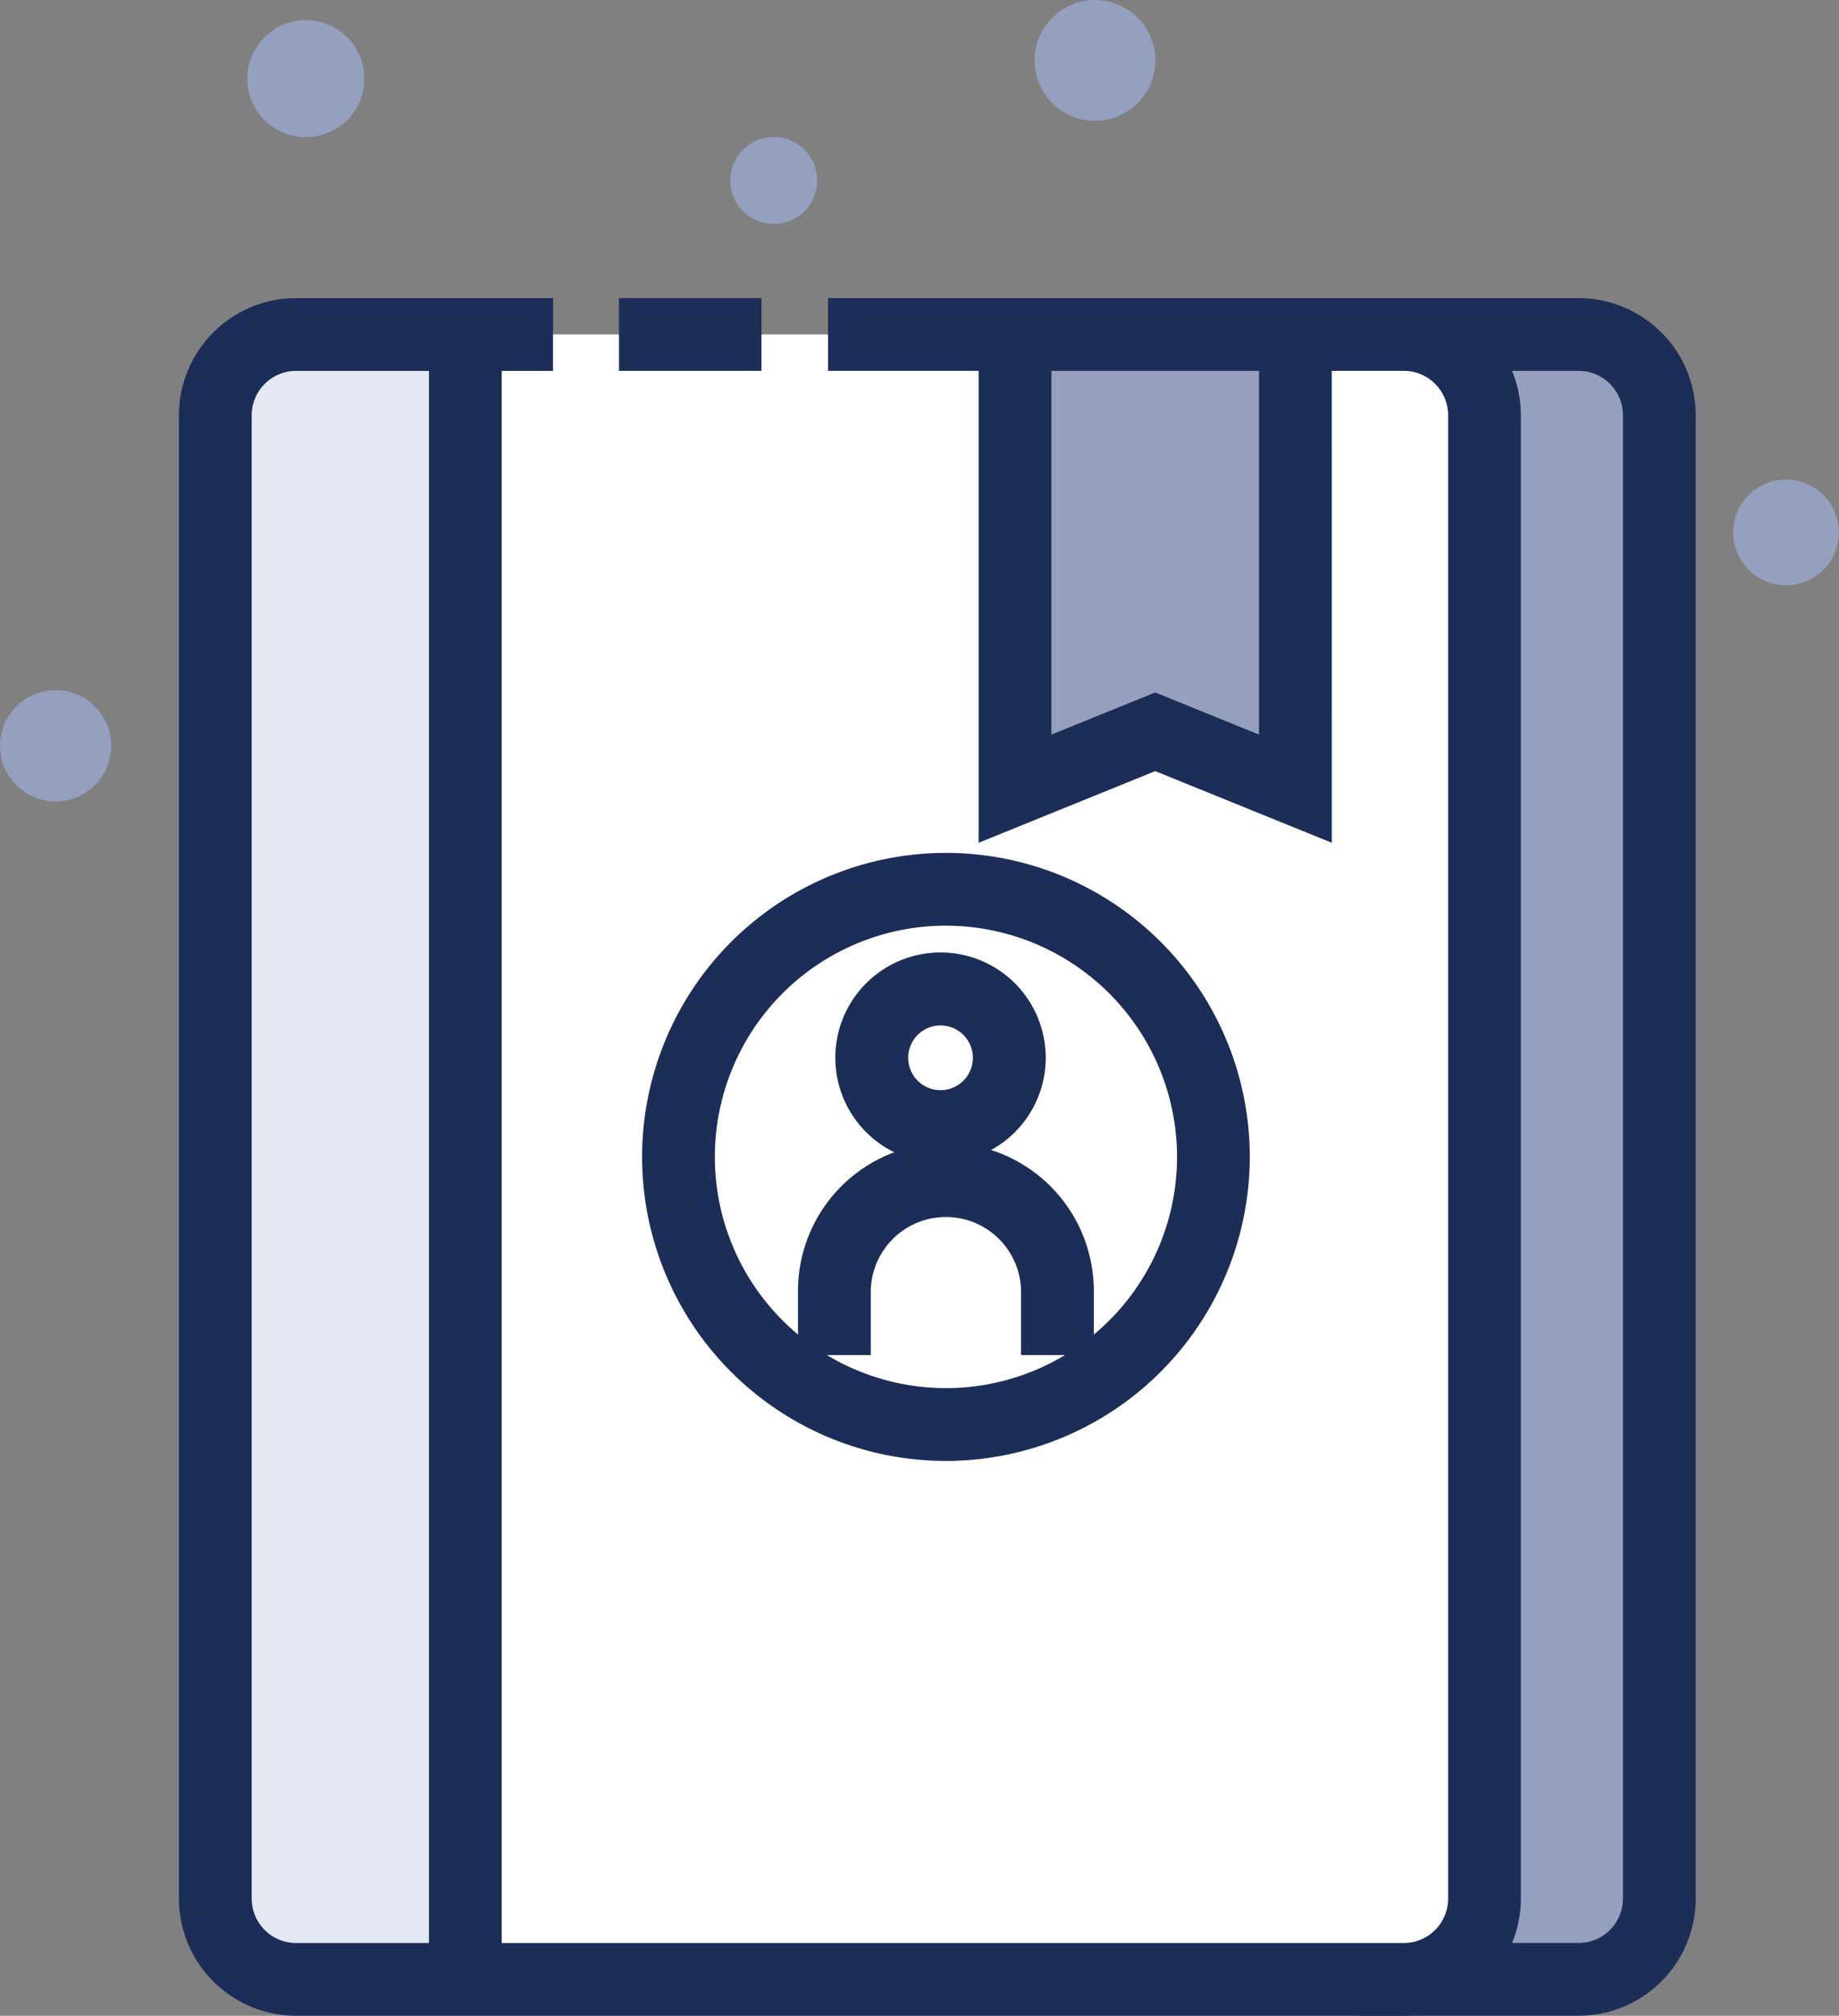
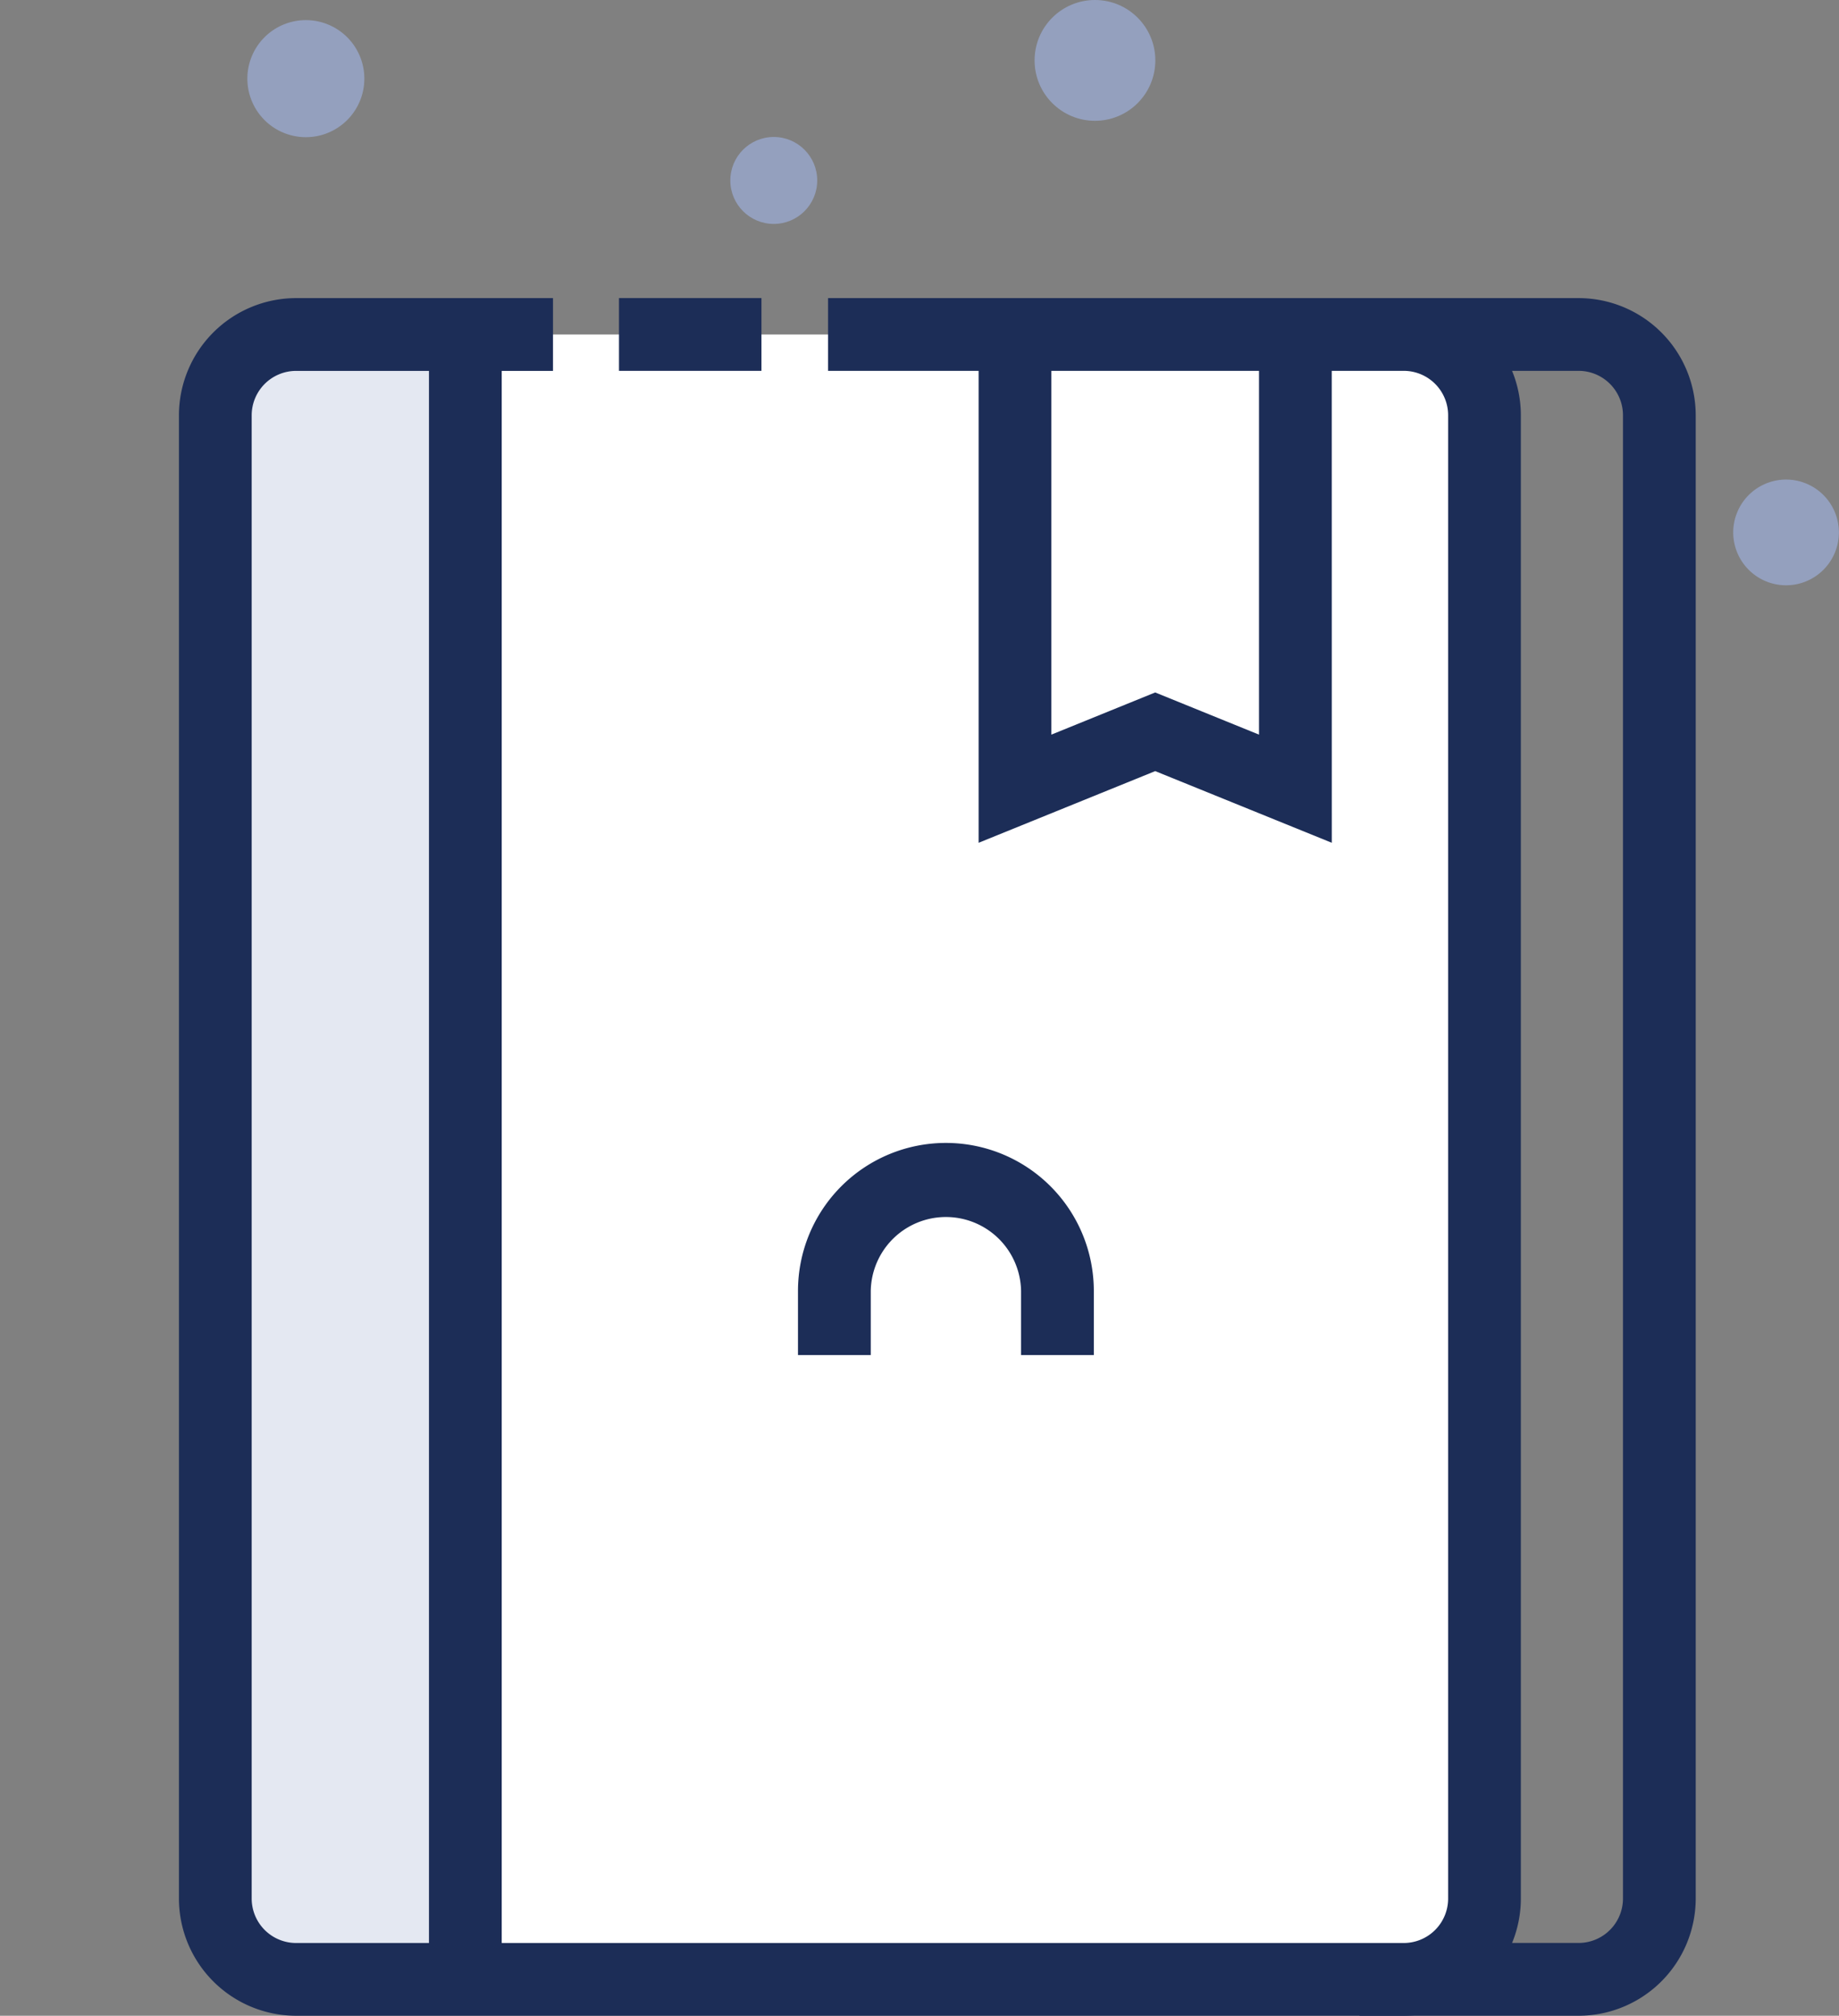
<svg xmlns="http://www.w3.org/2000/svg" width="82.157" height="90" viewBox="0 0 82.157 90">
  <rect x="0" y="0" width="82.157" height="90" fill="#808080" stroke="none" />
  <g transform="translate(32.627 6.116)">
    <circle cx="1.941" cy="1.941" r="1.941" fill="#94a0be" />
  </g>
  <g transform="translate(77.437 21.408)">
    <path d="M436.2,439.1a2.36,2.36,0,1,1-2.36-2.36A2.359,2.359,0,0,1,436.2,439.1Z" transform="translate(-431.485 -436.736)" fill="#94a0be" />
  </g>
  <g transform="translate(0 30.816)">
-     <path d="M400.714,443.561a2.483,2.483,0,1,1-2.483-2.483A2.483,2.483,0,0,1,400.714,443.561Z" transform="translate(-395.748 -441.078)" fill="#94a0be" />
-   </g>
+     </g>
  <g transform="translate(11.051 0.899)">
    <path d="M406.074,429.884a2.613,2.613,0,1,1-2.613-2.613A2.612,2.612,0,0,1,406.074,429.884Z" transform="translate(-400.848 -427.271)" fill="#94a0be" />
  </g>
  <g transform="translate(46.22)">
    <circle cx="2.697" cy="2.697" r="2.697" fill="#94a0be" />
  </g>
  <g transform="translate(7.994 13.308)">
    <g transform="translate(9.437 1.626)">
-       <rect width="56.7" height="73.439" rx="1.848" fill="#94a0be" />
-     </g>
+       </g>
    <g transform="translate(52.744)">
      <path d="M433.563,509.69h-9.786v-3.25h9.786a1.985,1.985,0,0,0,1.983-1.983V438.231a1.984,1.984,0,0,0-1.983-1.983h-8.076V433h8.076a5.238,5.238,0,0,1,5.233,5.233v66.226A5.238,5.238,0,0,1,433.563,509.69Z" transform="translate(-423.778 -432.998)" fill="#1c2d57" />
    </g>
    <g transform="translate(1.626 1.626)">
      <rect width="56.7" height="73.439" rx="1.848" fill="#fff" />
    </g>
    <g transform="translate(1.627 1.625)">
      <path d="M411.354,433.748h-7.56a3.607,3.607,0,0,0-3.606,3.608v66.224a3.606,3.606,0,0,0,3.606,3.608h7.56Z" transform="translate(-400.188 -433.748)" fill="#e4e8f2" />
    </g>
    <rect width="3.25" height="72.867" transform="translate(11.17 1.625)" fill="#1c2d57" />
    <g transform="translate(20.689 24.772)">
-       <path d="M422.558,471.579A13.574,13.574,0,1,1,436.136,458,13.59,13.59,0,0,1,422.558,471.579Zm0-23.9A10.324,10.324,0,1,0,432.886,458,10.334,10.334,0,0,0,422.558,447.68Z" transform="translate(-408.985 -444.43)" fill="#1c2d57" />
      <g transform="translate(8.639 4.455)">
-         <path d="M417.668,455.877a4.7,4.7,0,1,1,4.7-4.7A4.7,4.7,0,0,1,417.668,455.877Zm0-6.141a1.445,1.445,0,1,0,1.445,1.445A1.445,1.445,0,0,0,417.668,449.736Z" transform="translate(-412.972 -446.486)" fill="#1c2d57" />
-       </g>
+         </g>
      <g transform="translate(6.967 12.951)">
        <path d="M425.416,459.876h-3.25v-2.862a3.358,3.358,0,0,0-6.715,0v2.862H412.2v-2.862a6.608,6.608,0,0,1,13.216,0Z" transform="translate(-412.2 -450.407)" fill="#1c2d57" />
      </g>
    </g>
    <g transform="translate(37.356 2.342)">
-       <path d="M422.94,434.079h-6.264v19.563l6.264-2.543,6.263,2.543V434.079Z" transform="translate(-416.677 -434.079)" fill="#94a0be" />
-     </g>
+       </g>
    <g transform="translate(35.731 2.343)">
      <path d="M431.7,456.057l-7.889-3.2-7.889,3.2V434.079h3.25v17.149l4.638-1.883,4.638,1.883V434.079h3.25Z" transform="translate(-415.927 -434.079)" fill="#1c2d57" />
    </g>
    <g transform="translate(19.659)">
      <rect width="6.365" height="3.25" fill="#1c2d57" />
    </g>
    <path d="M454.155,509.69H404.67a5.238,5.238,0,0,1-5.233-5.233V438.231A5.238,5.238,0,0,1,404.67,433h11.478v3.25H404.67a1.985,1.985,0,0,0-1.983,1.983v66.226a1.986,1.986,0,0,0,1.983,1.983h49.485a1.985,1.985,0,0,0,1.983-1.983V438.231a1.984,1.984,0,0,0-1.983-1.983H428.436V433h25.718a5.238,5.238,0,0,1,5.233,5.233v66.226A5.238,5.238,0,0,1,454.155,509.69Z" transform="translate(-399.437 -432.998)" fill="#1c2d57" />
  </g>
</svg>